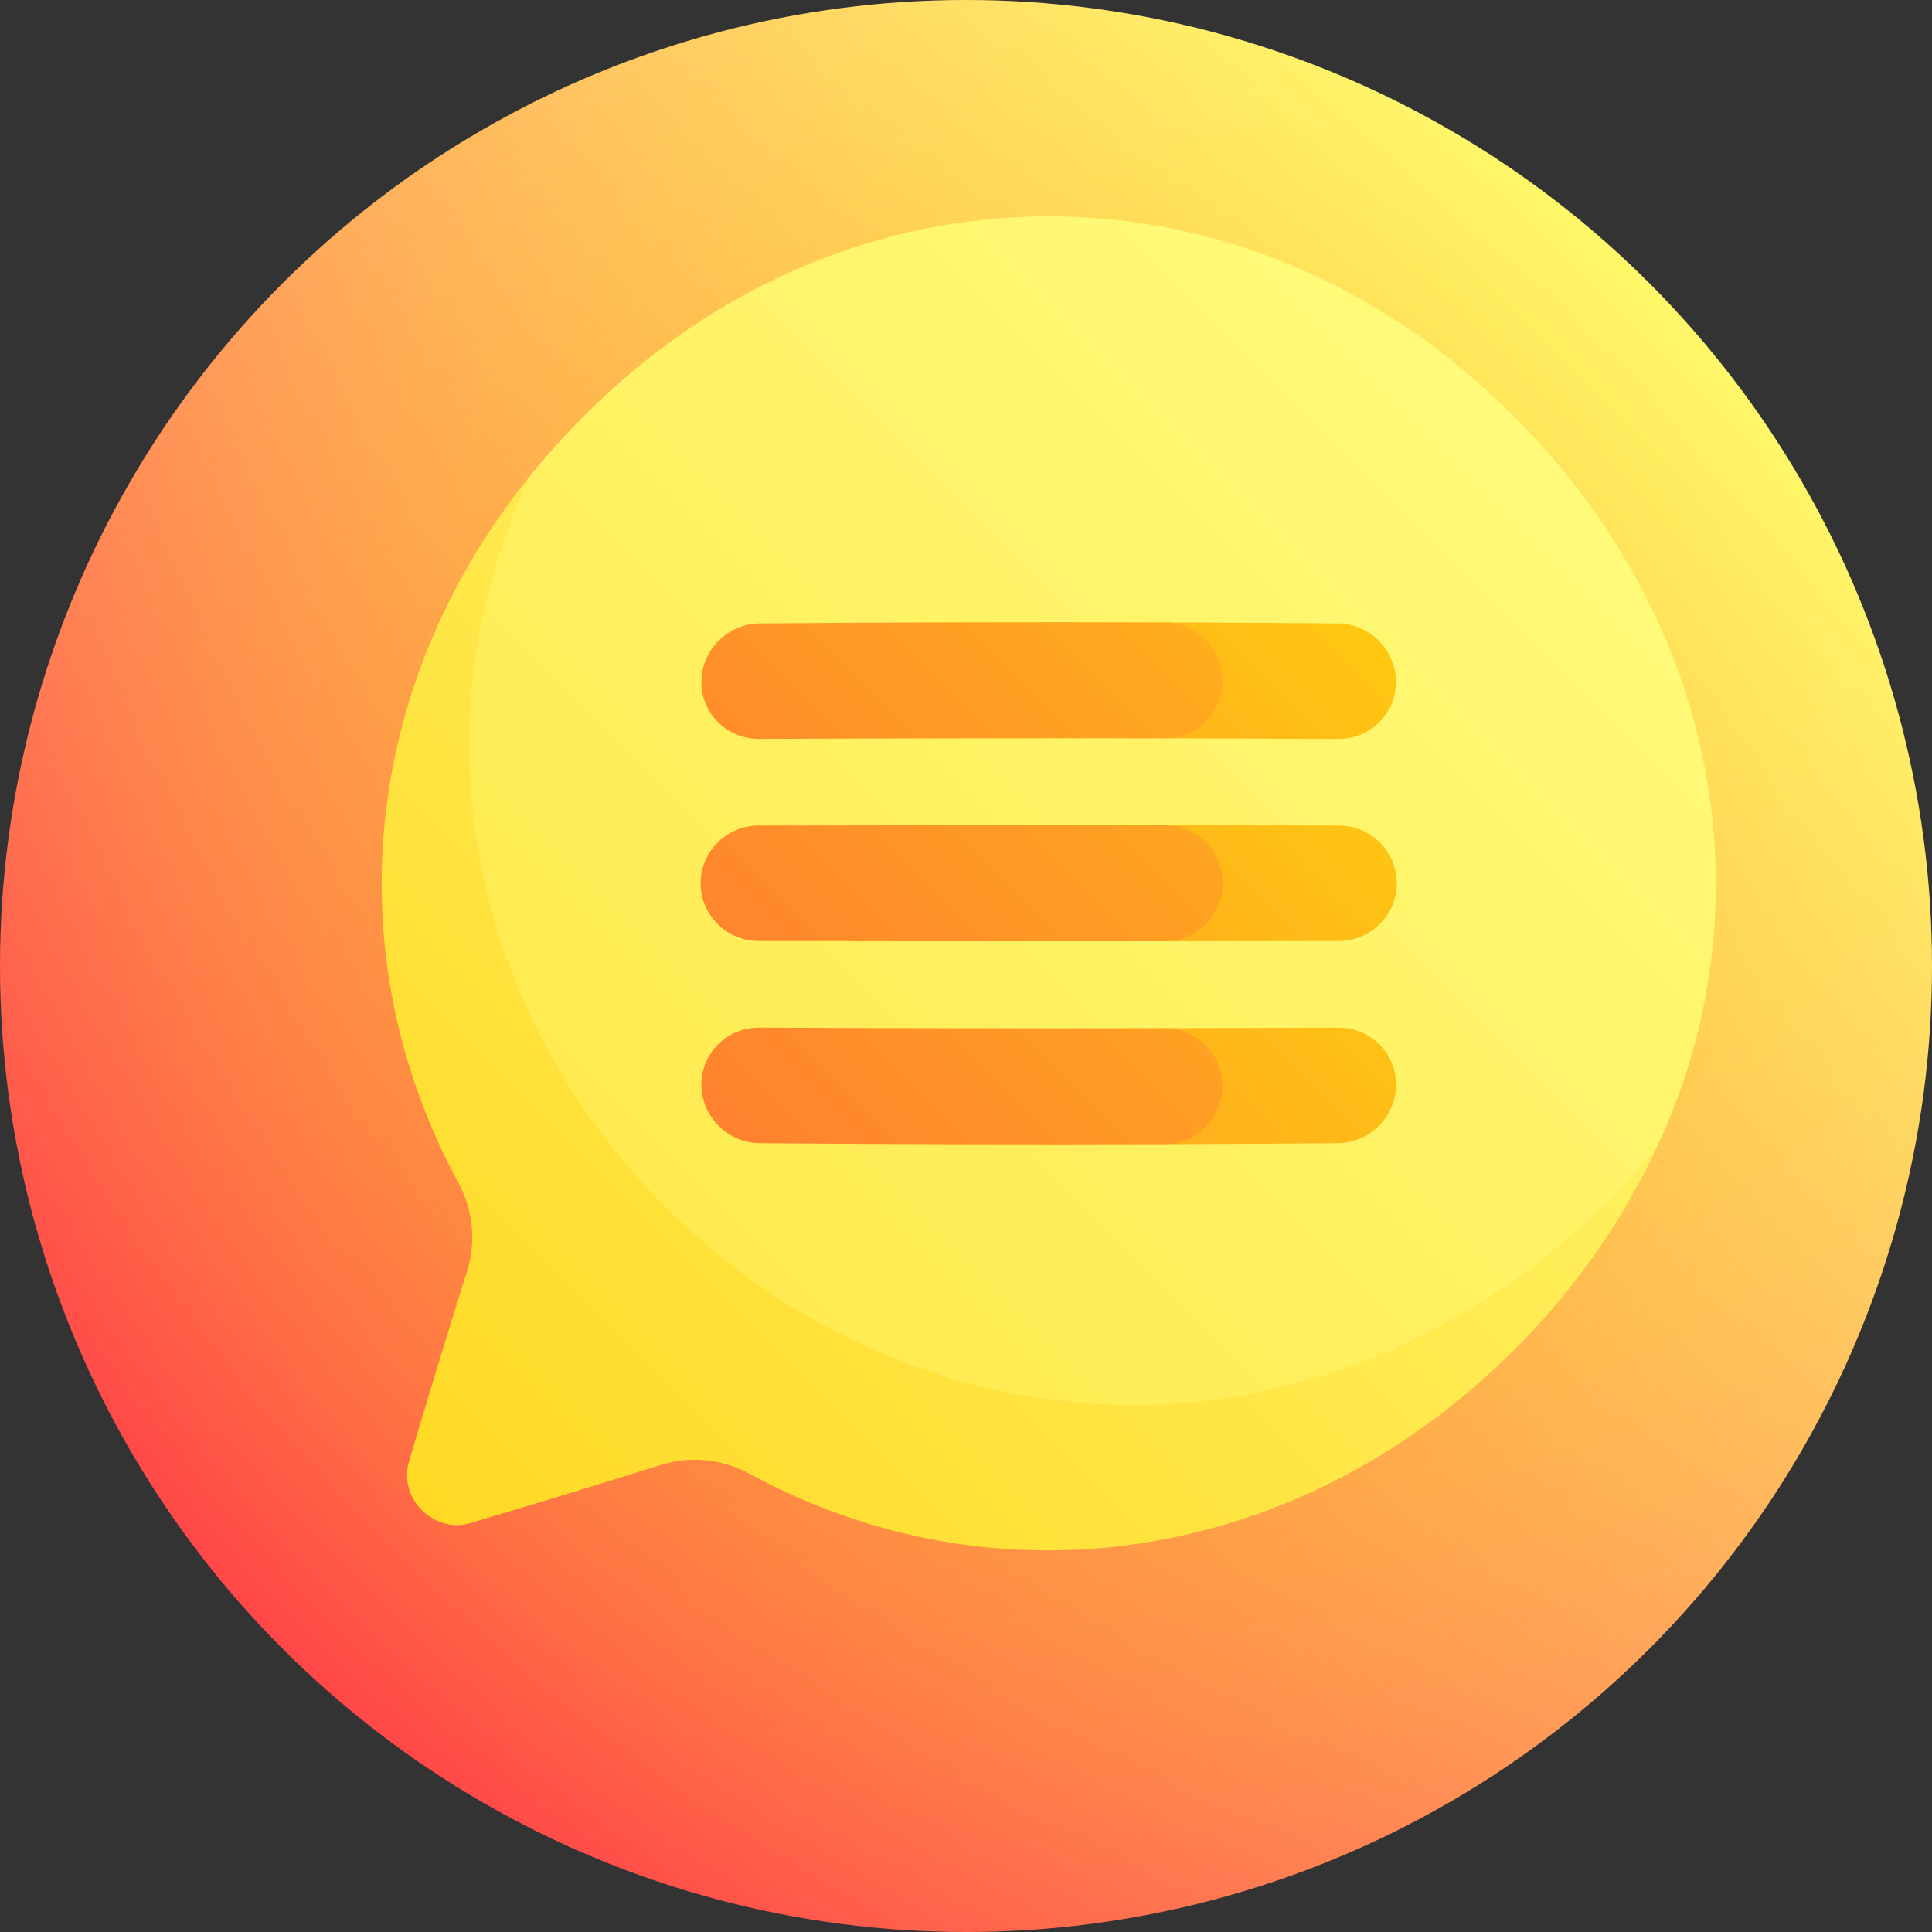
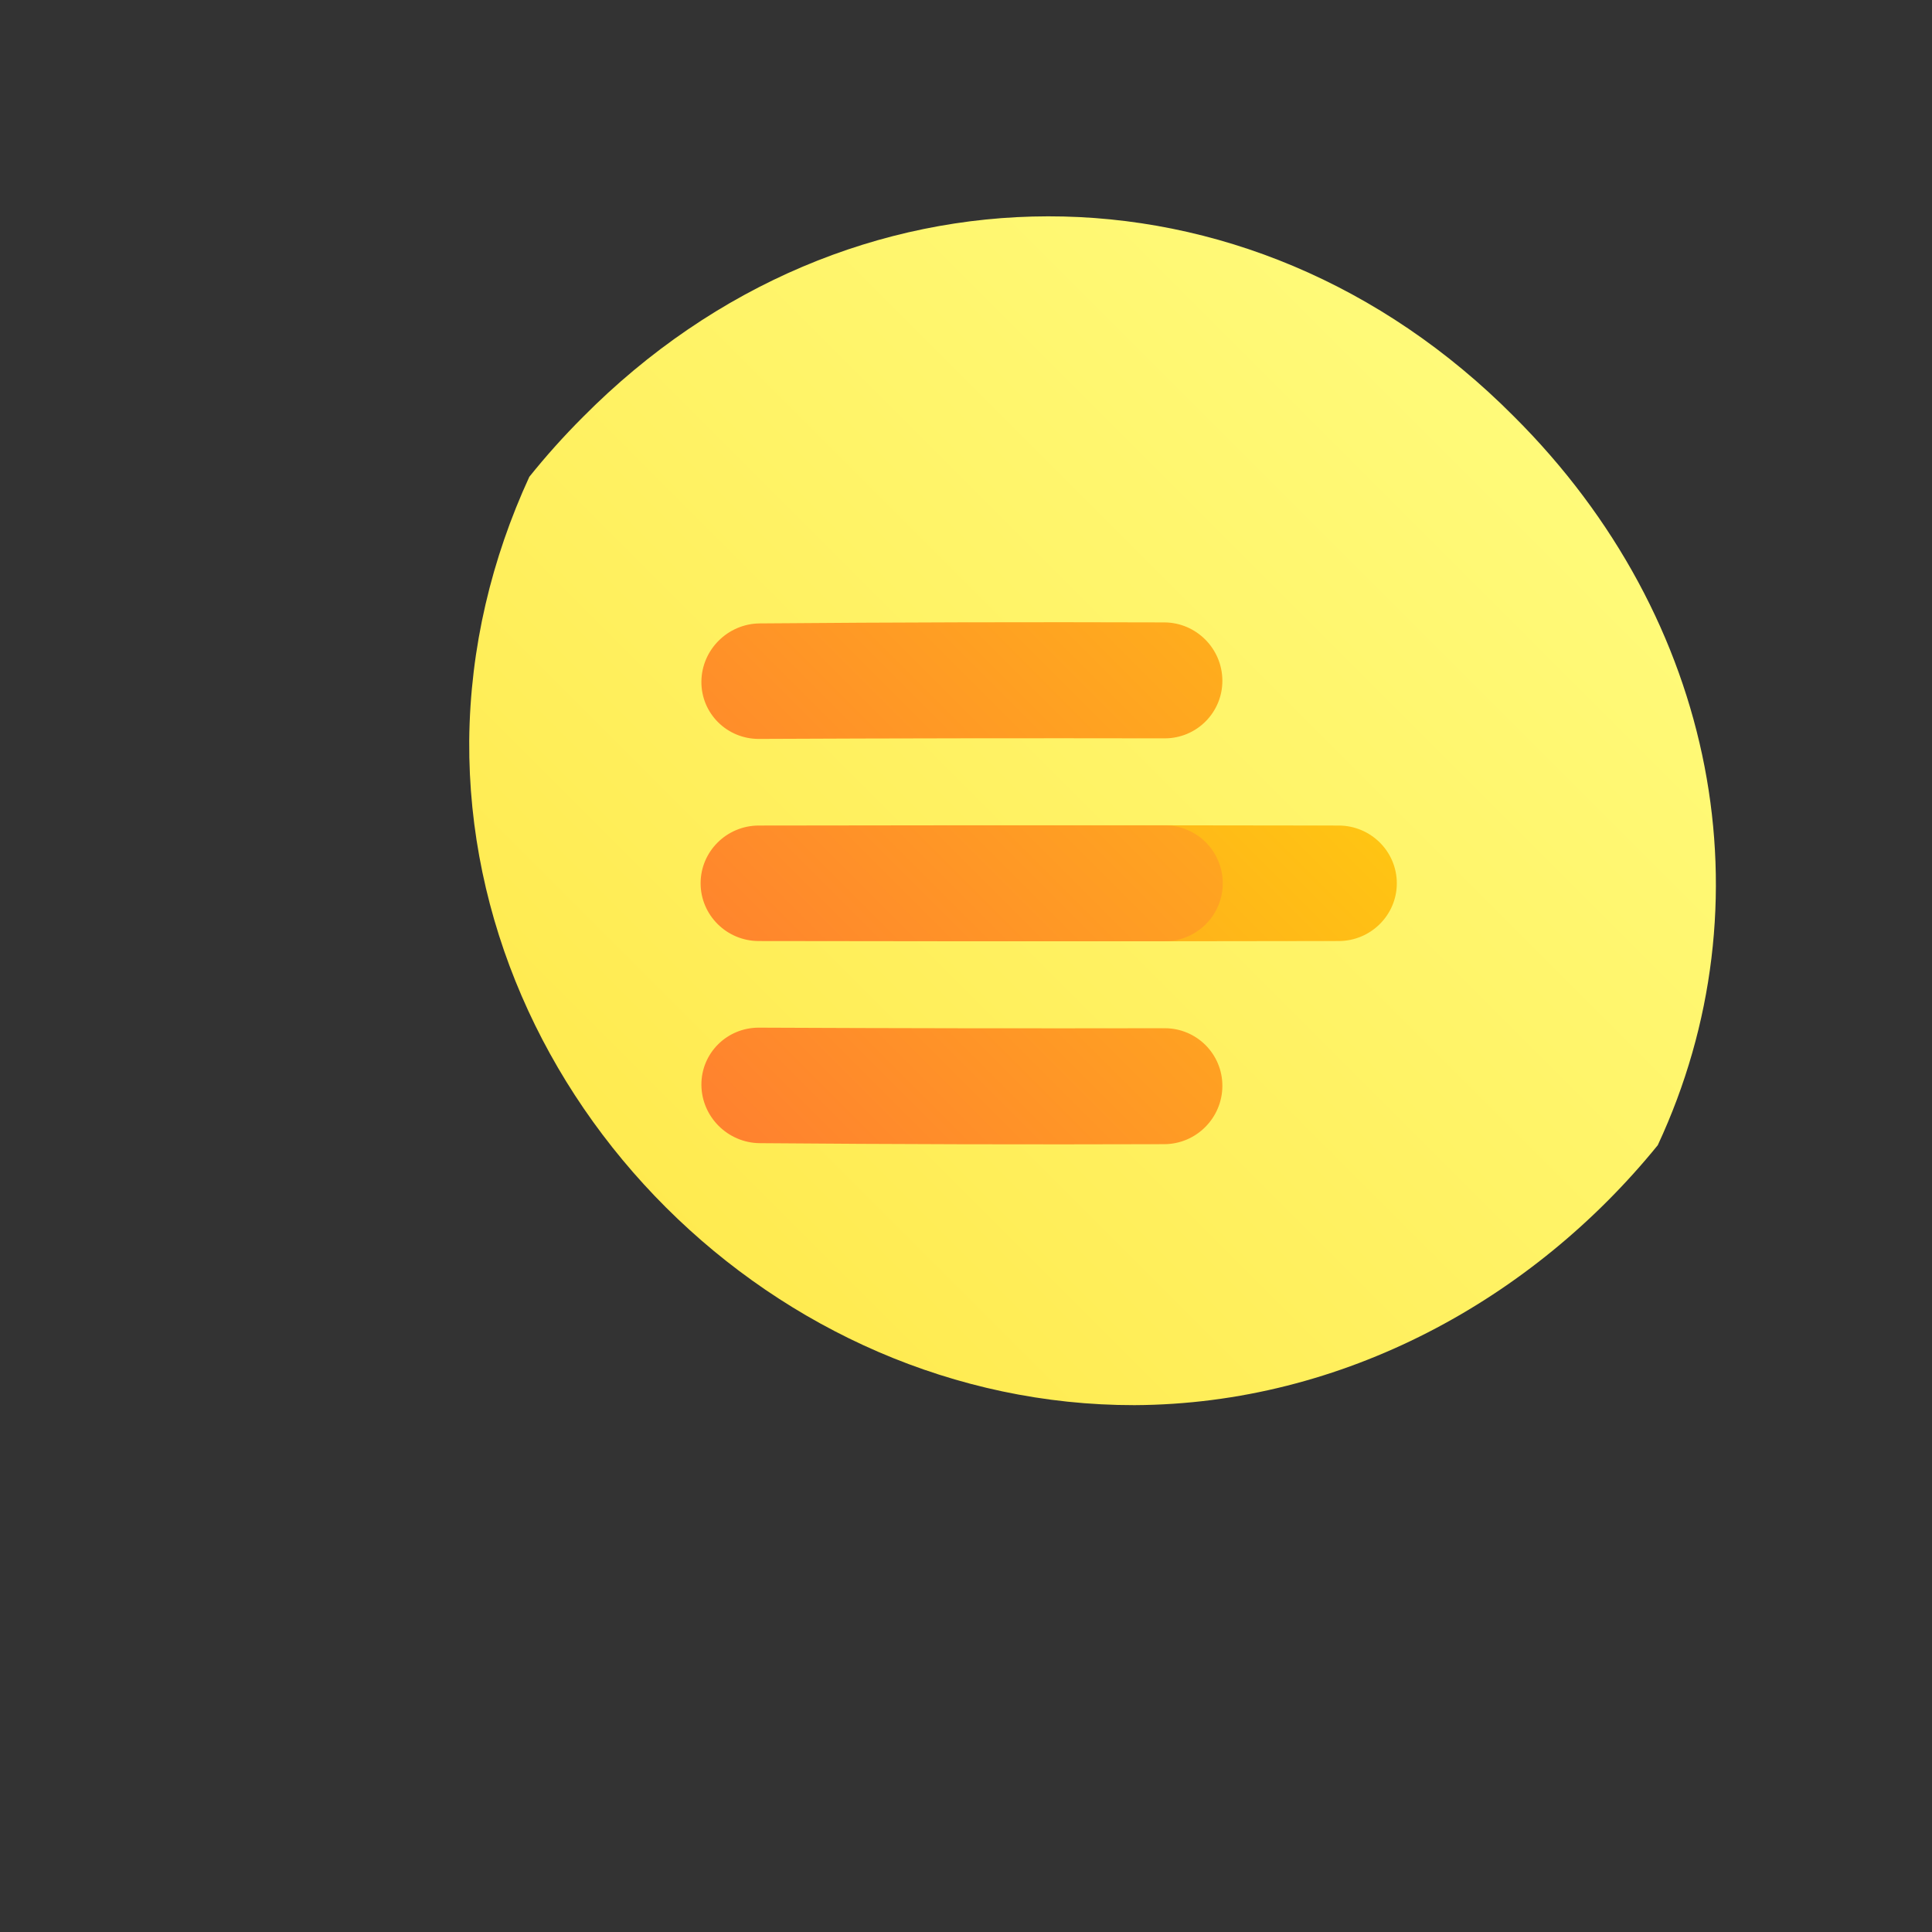
<svg xmlns="http://www.w3.org/2000/svg" xmlns:xlink="http://www.w3.org/1999/xlink" id="Capa_1" enable-background="new 0 0 512 512" height="512" viewBox="0 0 512 512" width="512">
  <rect x="0" y="0" width="512" height="512" fill="#333333" stroke="none" />
  <linearGradient id="SVGID_1_" gradientUnits="userSpaceOnUse" x1="74.98" x2="437.019" y1="437.019" y2="74.98">
    <stop offset="0" stop-color="#ff4747" />
    <stop offset="1" stop-color="#fffa78" />
  </linearGradient>
  <radialGradient id="SVGID_2_" cx="278.309" cy="235.717" gradientUnits="userSpaceOnUse" r="285.007">
    <stop offset="0" stop-color="#ff4747" stop-opacity=".6" />
    <stop offset=".106" stop-color="#ff6c38" stop-opacity=".536" />
    <stop offset=".244" stop-color="#ff9527" stop-opacity=".453" />
    <stop offset=".387" stop-color="#ffb719" stop-opacity=".368" />
    <stop offset=".531" stop-color="#ffd10e" stop-opacity=".281" />
    <stop offset=".679" stop-color="#ffe306" stop-opacity=".193" />
    <stop offset=".832" stop-color="#ffee02" stop-opacity=".101" />
    <stop offset="1" stop-color="#fff200" stop-opacity="0" />
  </radialGradient>
  <linearGradient id="lg1">
    <stop offset="0" stop-color="#ffcb00" />
    <stop offset=".5" stop-color="#fffa78" />
    <stop offset="1" stop-color="#feffd6" />
  </linearGradient>
  <linearGradient id="SVGID_3_" gradientUnits="userSpaceOnUse" x1="-18.737" x2="851.169" xlink:href="#lg1" y1="531.555" y2="-338.351" />
  <linearGradient id="SVGID_4_" gradientUnits="userSpaceOnUse" x1="-242.586" x2="1023.712" xlink:href="#lg1" y1="747.226" y2="-519.072" />
  <linearGradient id="lg2">
    <stop offset="0" stop-color="#ff4747" />
    <stop offset="1" stop-color="#fff200" />
  </linearGradient>
  <linearGradient id="SVGID_5_" gradientUnits="userSpaceOnUse" x1="50.834" x2="457.011" xlink:href="#lg2" y1="464.386" y2="58.208" />
  <linearGradient id="SVGID_6_" gradientUnits="userSpaceOnUse" x1="49.356" x2="458.287" xlink:href="#lg2" y1="386.106" y2="-22.825" />
  <linearGradient id="SVGID_7_" gradientUnits="userSpaceOnUse" x1="56.668" x2="465.46" xlink:href="#lg2" y1="512.295" y2="103.503" />
  <linearGradient id="SVGID_8_" gradientUnits="userSpaceOnUse" x1="68.003" x2="476.932" xlink:href="#lg2" y1="420.962" y2="12.034" />
  <linearGradient id="SVGID_9_" gradientUnits="userSpaceOnUse" x1="63.953" x2="474.092" xlink:href="#lg2" y1="558.489" y2="148.349" />
  <linearGradient id="SVGID_10_" gradientUnits="userSpaceOnUse" x1="78.092" x2="485.438" xlink:href="#lg2" y1="464.482" y2="57.136" />
  <g>
-     <circle cx="256" cy="256" fill="url(#SVGID_1_)" r="256" />
-     <circle cx="256" cy="256" fill="url(#SVGID_2_)" r="256" />
-     <path d="m140.273 126.361c-44.605 55.345-51.376 127.095-18.789 187.091 3.905 7.267 4.713 15.692 2.325 23.306-5.313 16.938-10.466 33.795-15.422 50.557-1.089 3.68-.463 7.865 1.95 11.193 3.36 4.631 9.063 6.667 14.021 5.202 16.87-4.986 33.836-10.171 50.885-15.519 7.613-2.387 16.036-1.579 23.302 2.323 65.851 35.919 146.134 23.907 202.876-32.933 16.283-16.289 28.994-34.686 37.904-54.094-98.858-57.046-201.084-120.334-299.052-177.126z" fill="url(#SVGID_3_)" />
    <path d="m300.638 372.379c55.408-.264 105.576-28.085 138.687-68.892 29.798-63.918 15.983-139.269-38.175-193.179-70.326-70.751-176.536-70.613-246.732.273-5.065 5.065-9.779 10.339-14.144 15.78-9.943 21.612-15.698 45.221-15.926 69.972-.592 94.966 80.909 176.139 176.29 176.046z" fill="url(#SVGID_4_)" />
-     <path d="m354.508 165.212c-15.318-.128-30.635-.217-45.953-.268.034 10.242.06 20.485.079 30.727 15.357.029 30.715.078 46.072.149 8.483.035 15.323-6.764 15.255-15.195s-6.995-15.34-15.453-15.413z" fill="url(#SVGID_5_)" />
    <path d="m323.941 180.357c-.034-8.476-6.929-15.384-15.386-15.413-35.741-.119-71.482-.03-107.223.268-8.458.074-15.385 6.982-15.454 15.413-.068 8.431 6.773 15.23 15.255 15.195 35.833-.165 71.667-.215 107.501-.149 8.483.014 15.341-6.838 15.307-15.314z" fill="url(#SVGID_6_)" />
    <path d="m354.781 218.776c-15.372-.028-30.745-.048-46.116-.059.007 10.242.007 20.485 0 30.727 15.372-.011 30.744-.031 46.117-.06 8.488-.019 15.389-6.873 15.389-15.304-.001-8.432-6.901-15.284-15.39-15.304z" fill="url(#SVGID_7_)" />
    <path d="m324.045 234.08c-.001-8.475-6.892-15.356-15.381-15.364-35.868-.026-71.737-.007-107.605.06-8.489.019-15.39 6.872-15.389 15.304.001 8.431 6.899 15.285 15.389 15.304 35.868.066 71.737.086 107.605.06 8.489-.008 15.381-6.888 15.381-15.364z" fill="url(#SVGID_8_)" />
-     <path d="m354.707 272.341c-15.357.071-30.715.121-46.072.149-.019 10.242-.045 20.485-.079 30.727 15.318-.051 30.635-.14 45.953-.268 8.457-.073 15.386-6.982 15.454-15.413.067-8.432-6.774-15.231-15.256-15.195z" fill="url(#SVGID_9_)" />
    <path d="m323.941 287.804c.035-8.476-6.824-15.328-15.306-15.314-35.833.066-71.667.017-107.501-.149-8.483-.036-15.323 6.763-15.255 15.195.067 8.431 6.997 15.34 15.454 15.413 35.741.298 71.482.387 107.223.268 8.457-.03 15.35-6.938 15.385-15.413z" fill="url(#SVGID_10_)" />
  </g>
</svg>